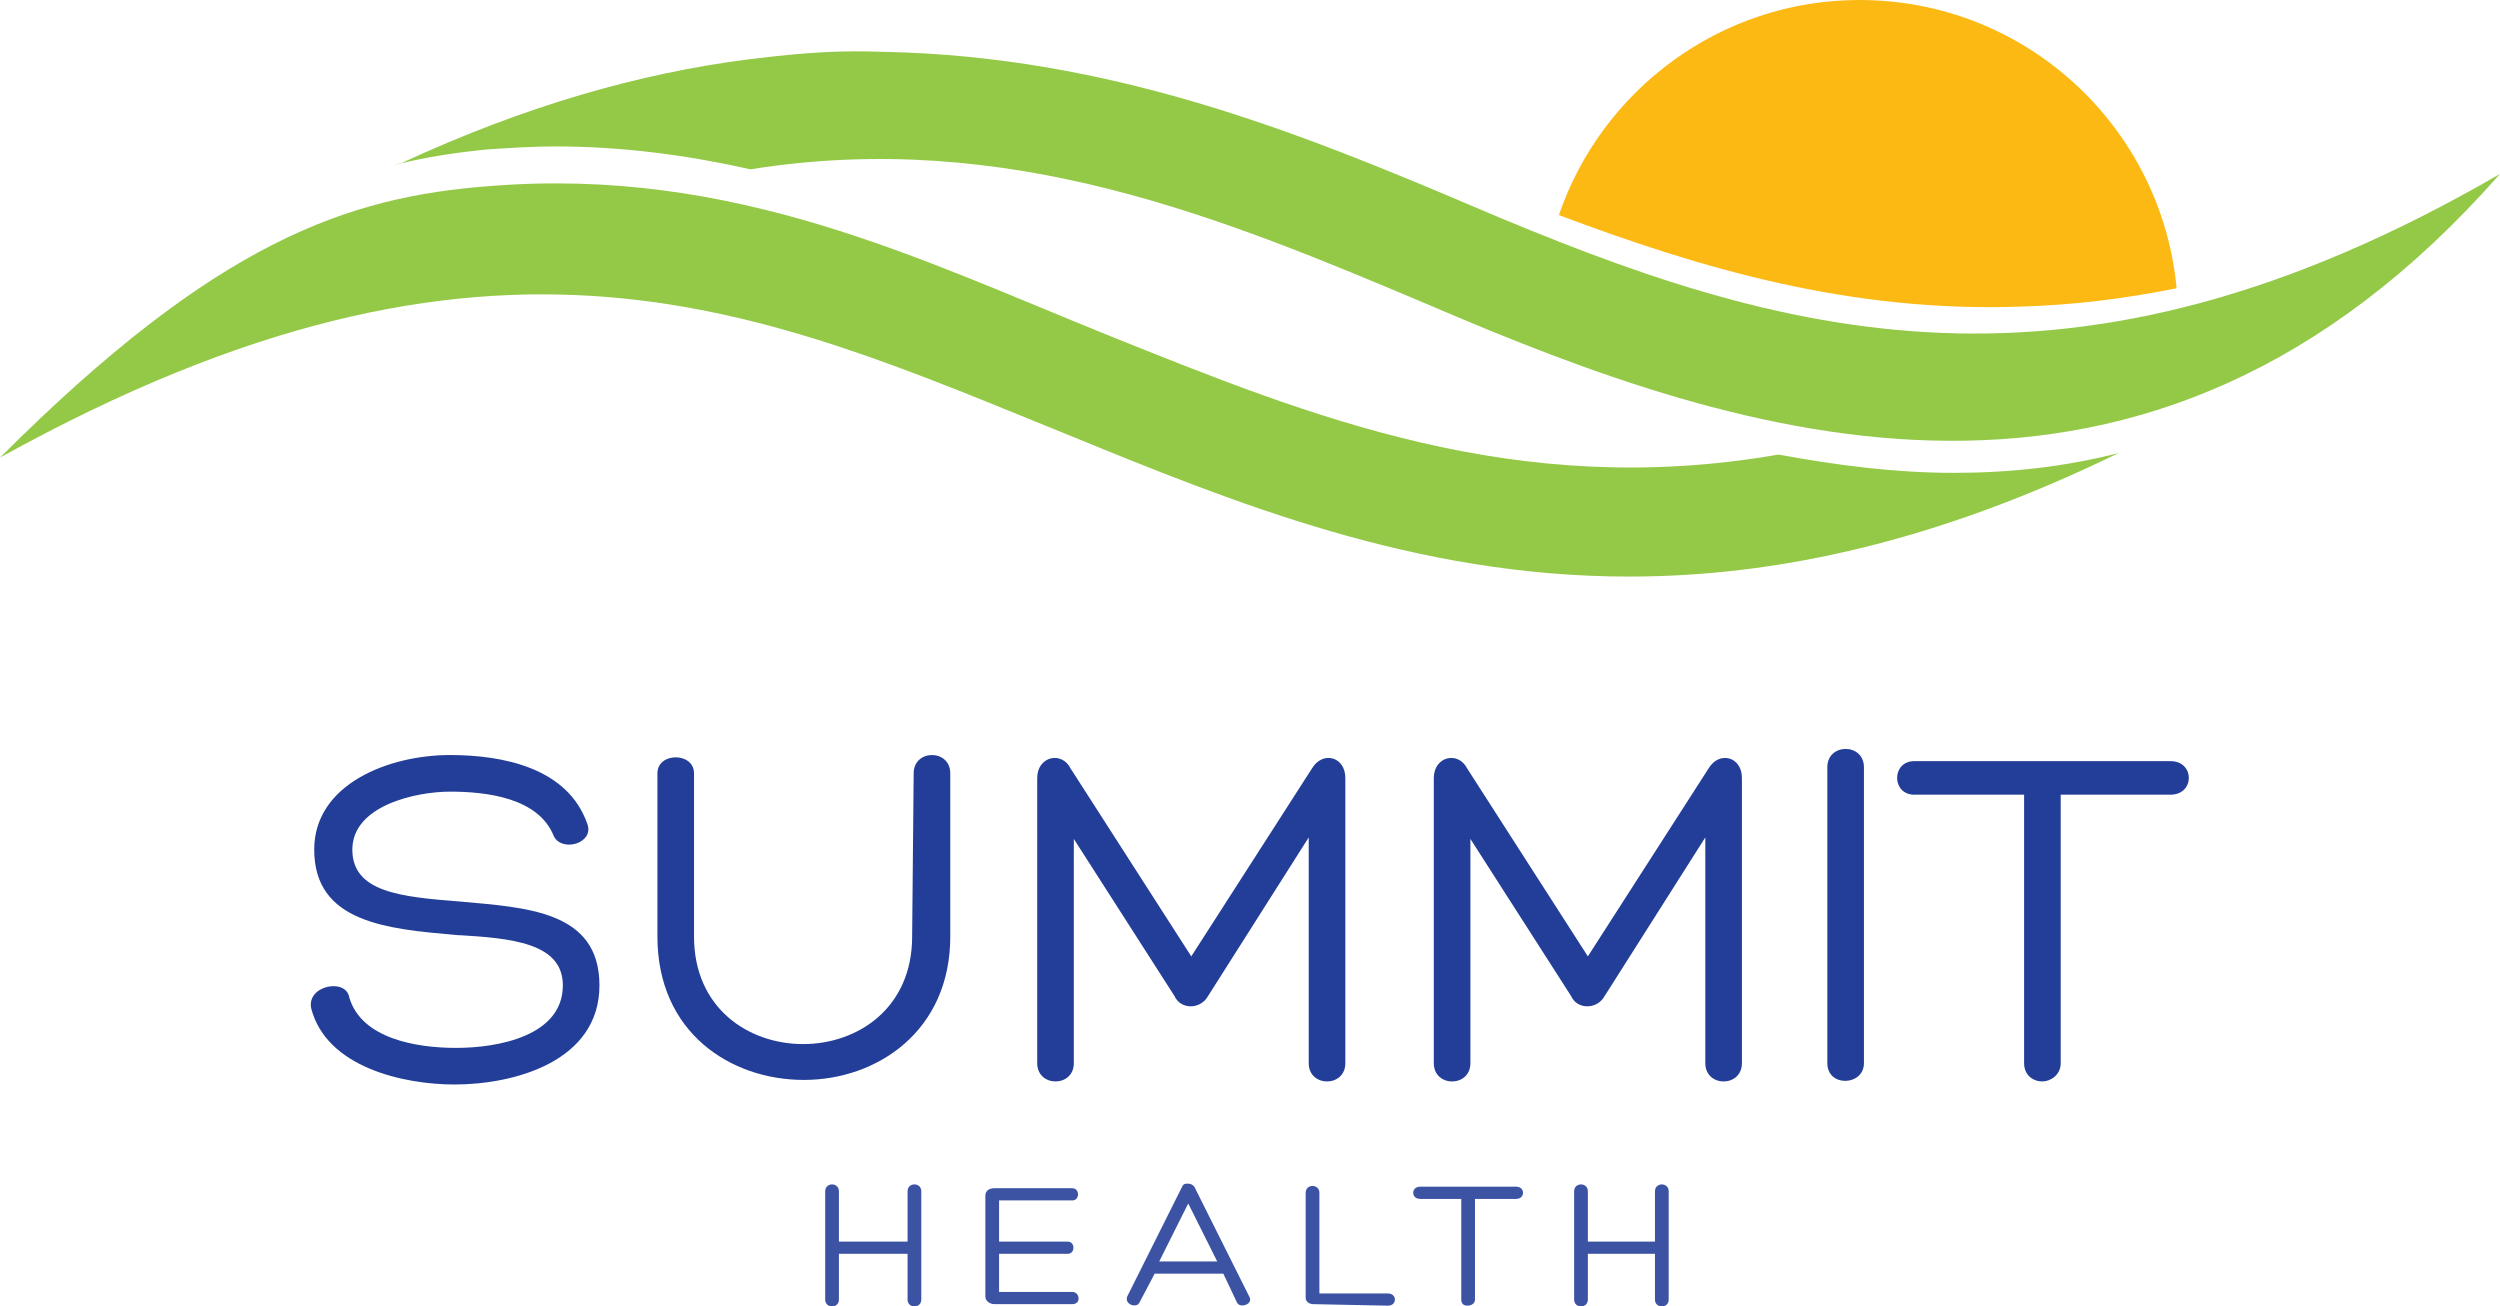
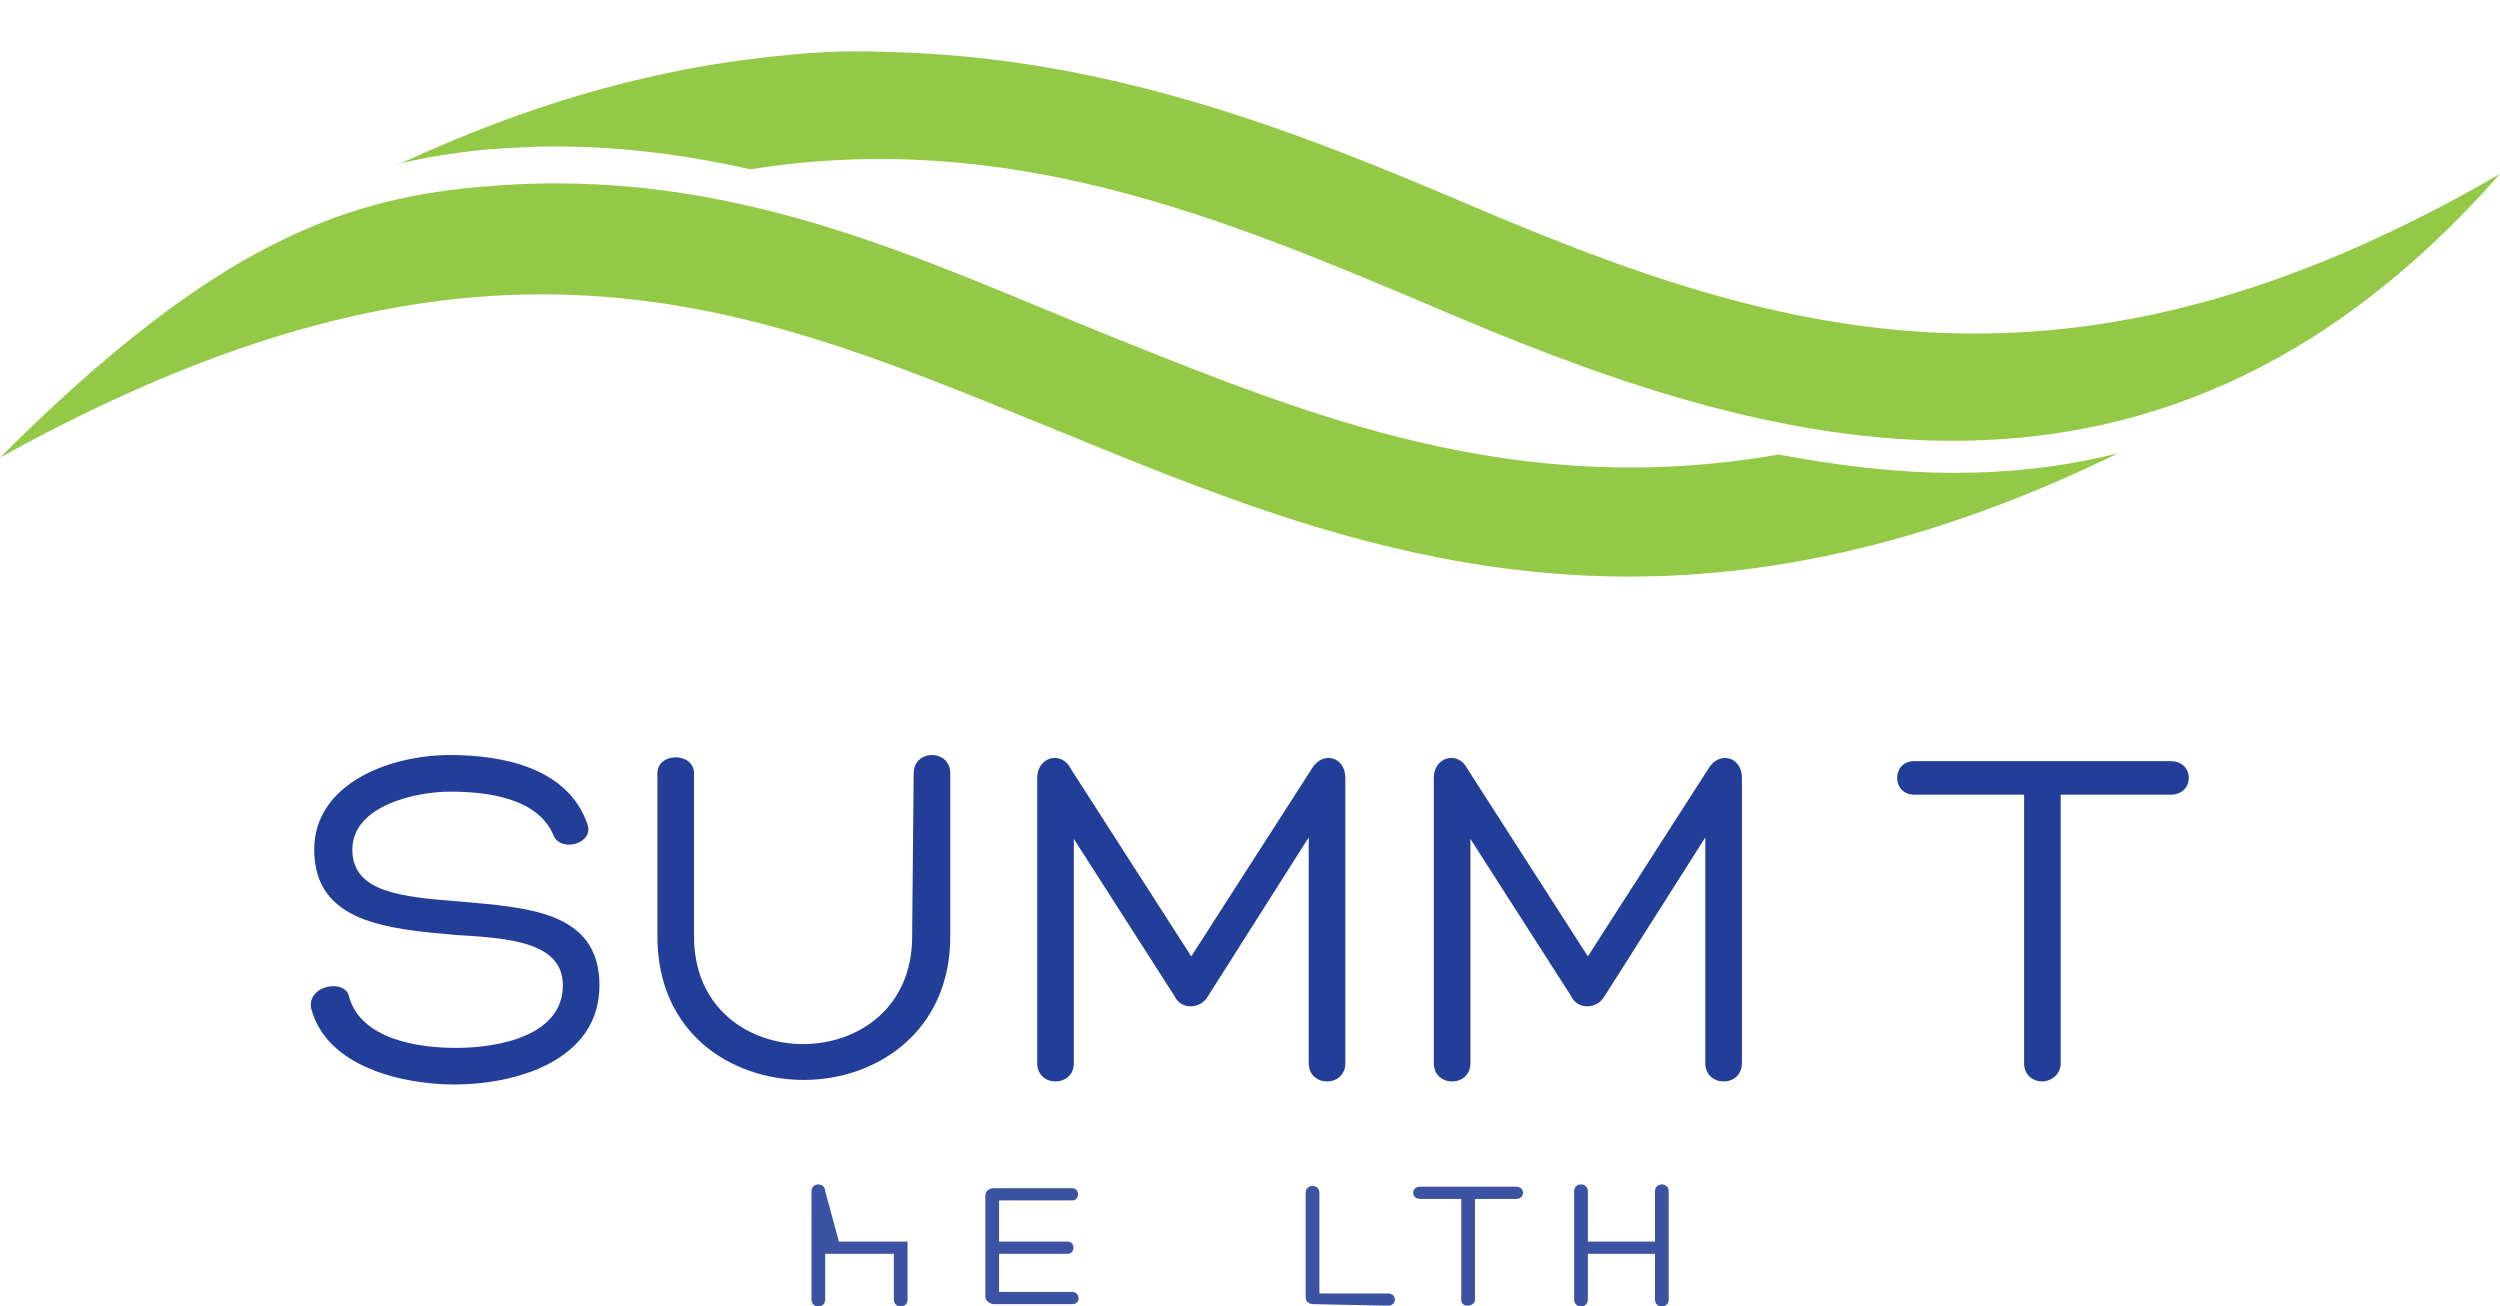
<svg xmlns="http://www.w3.org/2000/svg" xmlns:ns1="http://sodipodi.sourceforge.net/DTD/sodipodi-0.dtd" xmlns:ns2="http://www.inkscape.org/namespaces/inkscape" version="1.1" id="Layer_3" x="0px" y="0px" width="163.9" height="85.65" viewBox="0 0 163.9 85.65" xml:space="preserve" ns1:docname="summit-logos-jan-2021.svg">
  <defs id="defs330" />
  <ns1:namedview id="namedview328" pagecolor="#ffffff" bordercolor="#000000" borderopacity="0.25" ns2:showpageshadow="2" ns2:pageopacity="0.0" ns2:pagecheckerboard="0" ns2:deskcolor="#d1d1d1" showgrid="false" />
  <style type="text/css" id="style2">
	.st0{fill:#FDB913;}
	.st1{fill:#94C947;}
	.st2{fill:#233E98;}
	.st3{fill:#94C948;}
	.st4{fill:#3C53A3;}
	.st5{fill:#F7CF0D;}
	.st6{fill:#A0CE67;}
	.st7{fill:#664388;}
</style>
  <desc id="desc4">Created with Sketch.</desc>
  <g id="Group-6" transform="translate(-3.1,-7)" ns2:export-filename="summit-health-logo.svg" ns2:export-xdpi="96" ns2:export-ydpi="96">
-     <path id="Path_7_" class="st0" d="M 135.6,27.1 C 139,27 142.3,26.6 145.8,25.9 144.8,15.3 135.9,7 125,7 c -9.1,0 -16.9,5.9 -19.7,14.1 9.3,3.5 19.1,6.4 30.3,6 z" />
    <path id="Path_8_" class="st3" d="m 131.2,38 c -3.9,0 -7.7,-0.5 -11.5,-1.2 C 102.5,39.8 89,34.3 75.8,29 63.4,24 51.2,17.9 35.2,19.2 25.9,19.9 17.3,22.8 3.1,37 c 32.5,-18 50,-9.6 70,-1.5 11,4.5 22.8,9.3 36.8,9.3 9.5,0 20,-2.2 32.1,-8.1 -3.5,0.9 -7.1,1.3 -10.8,1.3 z" />
    <path id="Path_9_" class="st3" d="m 61.1,10.4 c 14.7,0.3 27,5.2 38.5,10.1 C 120,29.2 138.9,34.7 167,18.4 143.8,44.8 117.3,35.8 96.8,27 83.3,21.3 69.2,15.4 52.3,18.1 48.3,17.2 44,16.6 39.5,16.6 c -1.5,0 -3,0.1 -4.5,0.2 -2,0.2 -4,0.5 -6,1 0,0 0.1,0 0.1,0 0,0 0.1,-0.1 0.3,-0.1 8.2,-3.8 15.7,-5.9 22.7,-6.8 4,-0.5 6.2,-0.6 9,-0.5 z" />
-     <path id="Path_10_" class="st4" d="m 58.1,88.4 h 4.5 v -3.3 c 0,-0.6 0.9,-0.6 0.9,0 v 7.1 c 0,0.6 -0.9,0.6 -0.9,0 v -3 c -1.5,0 -2.9,0 -4.5,0 v 3 c 0,0.6 -0.9,0.6 -0.9,0 v -7.1 c 0,-0.6 0.9,-0.6 0.9,0 z" />
+     <path id="Path_10_" class="st4" d="m 58.1,88.4 h 4.5 v -3.3 v 7.1 c 0,0.6 -0.9,0.6 -0.9,0 v -3 c -1.5,0 -2.9,0 -4.5,0 v 3 c 0,0.6 -0.9,0.6 -0.9,0 v -7.1 c 0,-0.6 0.9,-0.6 0.9,0 z" />
    <path id="Path_11_" class="st4" d="m 68.6,91.7 h 4.8 c 0.5,0 0.6,0.8 0,0.8 H 68.3 C 68,92.5 67.7,92.3 67.7,92 v -6.6 c 0,-0.3 0.2,-0.5 0.6,-0.5 h 5.1 c 0.5,0 0.5,0.8 0,0.8 h -4.8 v 2.7 h 4.5 c 0.5,0 0.5,0.8 0,0.8 h -4.5 z" />
-     <path id="Shape_1_" class="st4" d="m 78.8,90.5 -1,1.9 c -0.2,0.4 -1,0.1 -0.8,-0.4 l 3.6,-7.2 c 0.1,-0.2 0.2,-0.2 0.4,-0.2 0.2,0 0.3,0.1 0.4,0.2 L 85,92 c 0.3,0.5 -0.6,0.8 -0.8,0.4 l -0.9,-1.9 z m 2.2,-4.6 -1.9,3.8 h 3.8 z" />
    <path id="Path_12_" class="st4" d="m 89.2,92.5 c -0.3,0 -0.5,-0.2 -0.5,-0.4 v -6.9 c 0,-0.6 0.9,-0.6 0.9,0 v 6.6 h 4.5 c 0.6,0 0.6,0.8 0,0.8 z" />
    <path id="Path_13_" class="st4" d="m 102.5,84.8 c 0.6,0 0.6,0.8 0,0.8 h -2.7 c 0,2.2 0,4.4 0,6.6 0,0.3 -0.3,0.4 -0.5,0.4 -0.2,0 -0.4,-0.1 -0.4,-0.4 v -6.6 h -2.7 c -0.6,0 -0.6,-0.8 0,-0.8 z" />
    <path id="Path_14_" class="st4" d="m 107.2,88.4 h 4.4 v -3.3 c 0,-0.6 0.9,-0.6 0.9,0 v 7.1 c 0,0.6 -0.9,0.6 -0.9,0 v -3 c -1.5,0 -2.9,0 -4.4,0 v 3 c 0,0.6 -0.9,0.6 -0.9,0 v -7.1 c 0,-0.6 0.9,-0.6 0.9,0 z" />
    <path id="Path_15_" class="st2" d="m 26,72.4 c 0.8,2.7 4.4,3.3 7,3.3 2.8,0 7,-0.8 7,-4.1 0,-2.8 -3.4,-3.1 -7,-3.3 -4.5,-0.4 -9.3,-0.8 -9.3,-5.6 0,-4.3 4.9,-6.2 8.9,-6.2 3.4,0 7.7,0.8 9,4.5 0.5,1.3 -1.7,1.9 -2.2,0.8 -1,-2.5 -4.4,-2.9 -6.8,-2.9 -2.2,0 -6.4,0.9 -6.4,3.8 0,2.8 3.2,3.1 7,3.4 4.4,0.4 9.2,0.6 9.2,5.5 0,5 -5.6,6.5 -9.5,6.5 -3.3,0 -8.4,-1.1 -9.4,-5 -0.3,-1.5 2.3,-2 2.5,-0.7 z" />
    <path id="Path_16_" class="st2" d="m 63,57.7 c 0,-1.6 2.4,-1.6 2.4,0 v 10.7 c 0,6.2 -4.8,9.4 -9.6,9.4 -4.8,0 -9.6,-3.1 -9.6,-9.4 V 57.7 c 0,-1.4 2.4,-1.4 2.4,0 v 10.7 c 0,9.4 14.3,9.4 14.3,0 z" />
    <path id="Path_17_" class="st2" d="m 89.1,57.4 c 0.7,-1.2 2.2,-0.8 2.2,0.6 v 18.7 c 0,1.6 -2.4,1.6 -2.4,0 V 61.9 l -6.6,10.4 c -0.5,0.9 -1.8,0.9 -2.2,0 L 73.5,62 v 14.7 c 0,1.6 -2.4,1.6 -2.4,0 V 58 c 0,-1.4 1.6,-1.8 2.2,-0.6 l 7.9,12.3 z" />
    <path id="Path_18_" class="st2" d="m 115.1,57.4 c 0.7,-1.2 2.2,-0.8 2.2,0.6 v 18.7 c 0,1.6 -2.4,1.6 -2.4,0 V 61.9 l -6.6,10.4 c -0.5,0.9 -1.8,0.9 -2.2,0 L 99.5,62 v 14.7 c 0,1.6 -2.4,1.6 -2.4,0 V 58 c 0,-1.4 1.6,-1.8 2.2,-0.6 l 7.9,12.3 z" />
-     <path id="Path_19_" class="st2" d="m 122.9,57.3 c 0,-1.6 2.4,-1.6 2.4,0 v 19.4 c 0,1.5 -2.4,1.6 -2.4,0 z" />
    <path id="Path_20_" class="st2" d="m 145.4,56.9 c 1.6,0 1.6,2.2 0,2.2 h -7.2 c 0,5.8 0,11.8 0,17.6 0,0.8 -0.7,1.2 -1.2,1.2 -0.6,0 -1.2,-0.4 -1.2,-1.2 V 59.1 h -7.2 c -1.5,0 -1.5,-2.2 0,-2.2 z" />
  </g>
</svg>